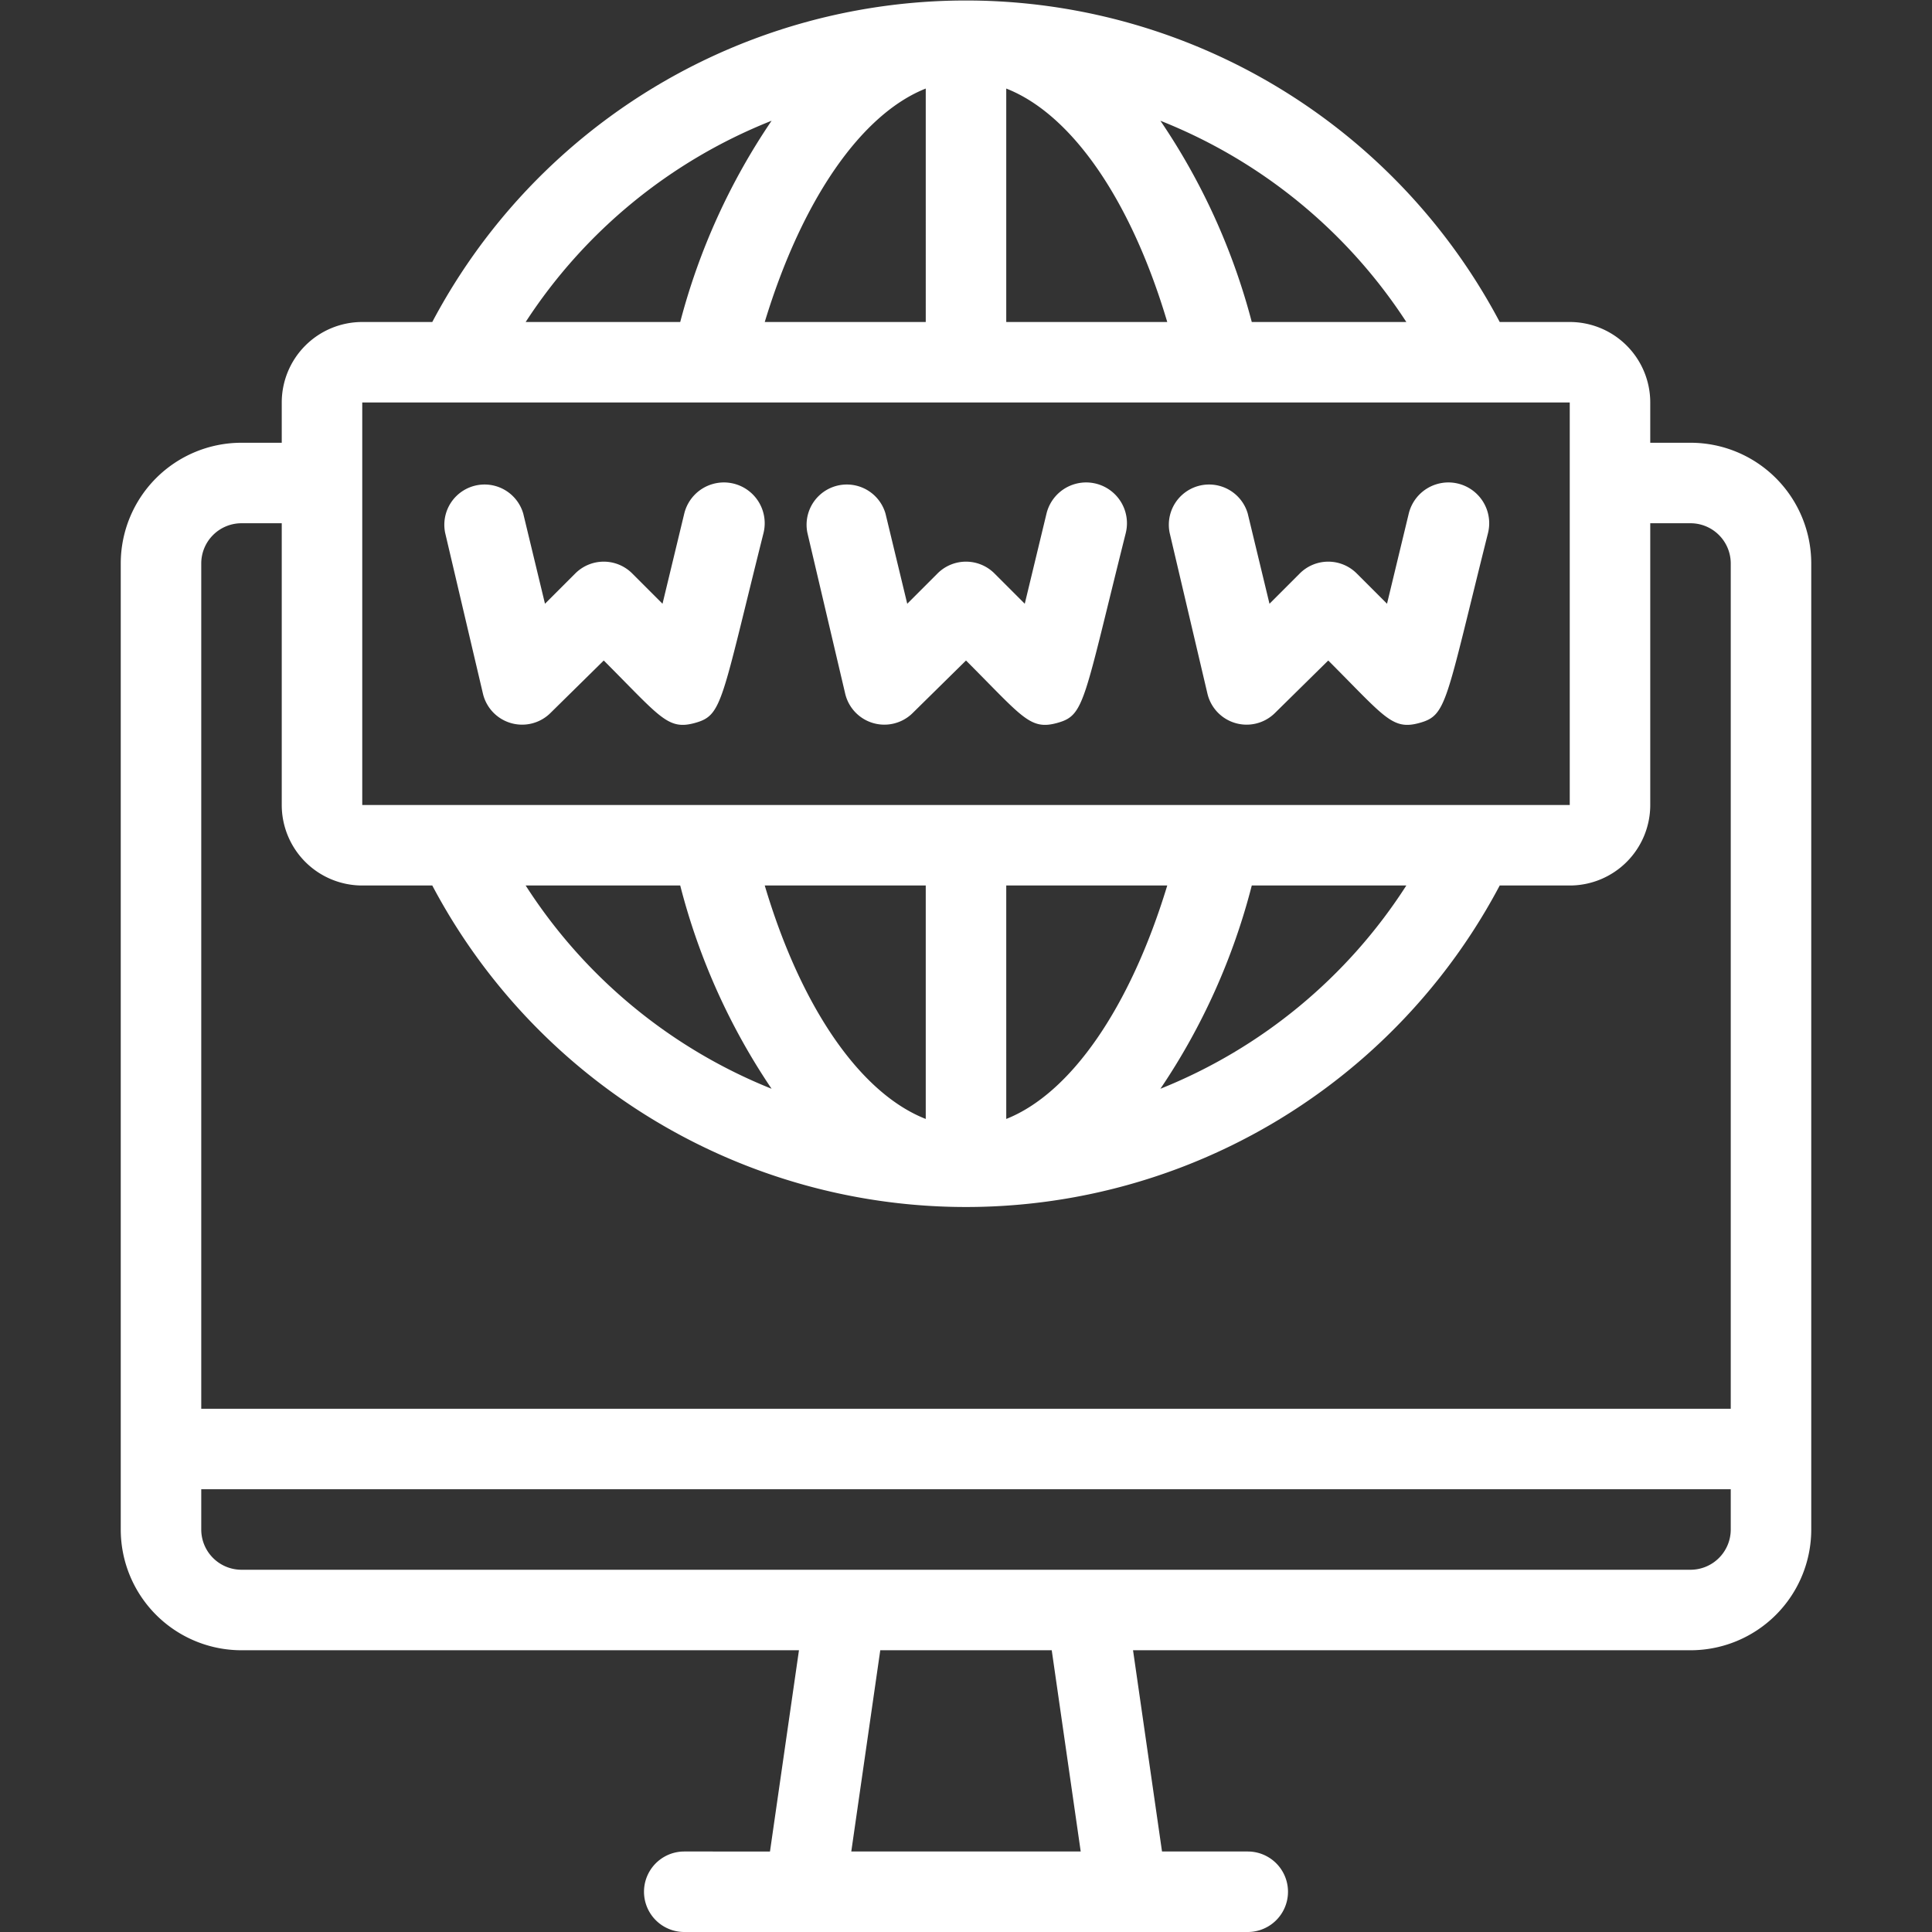
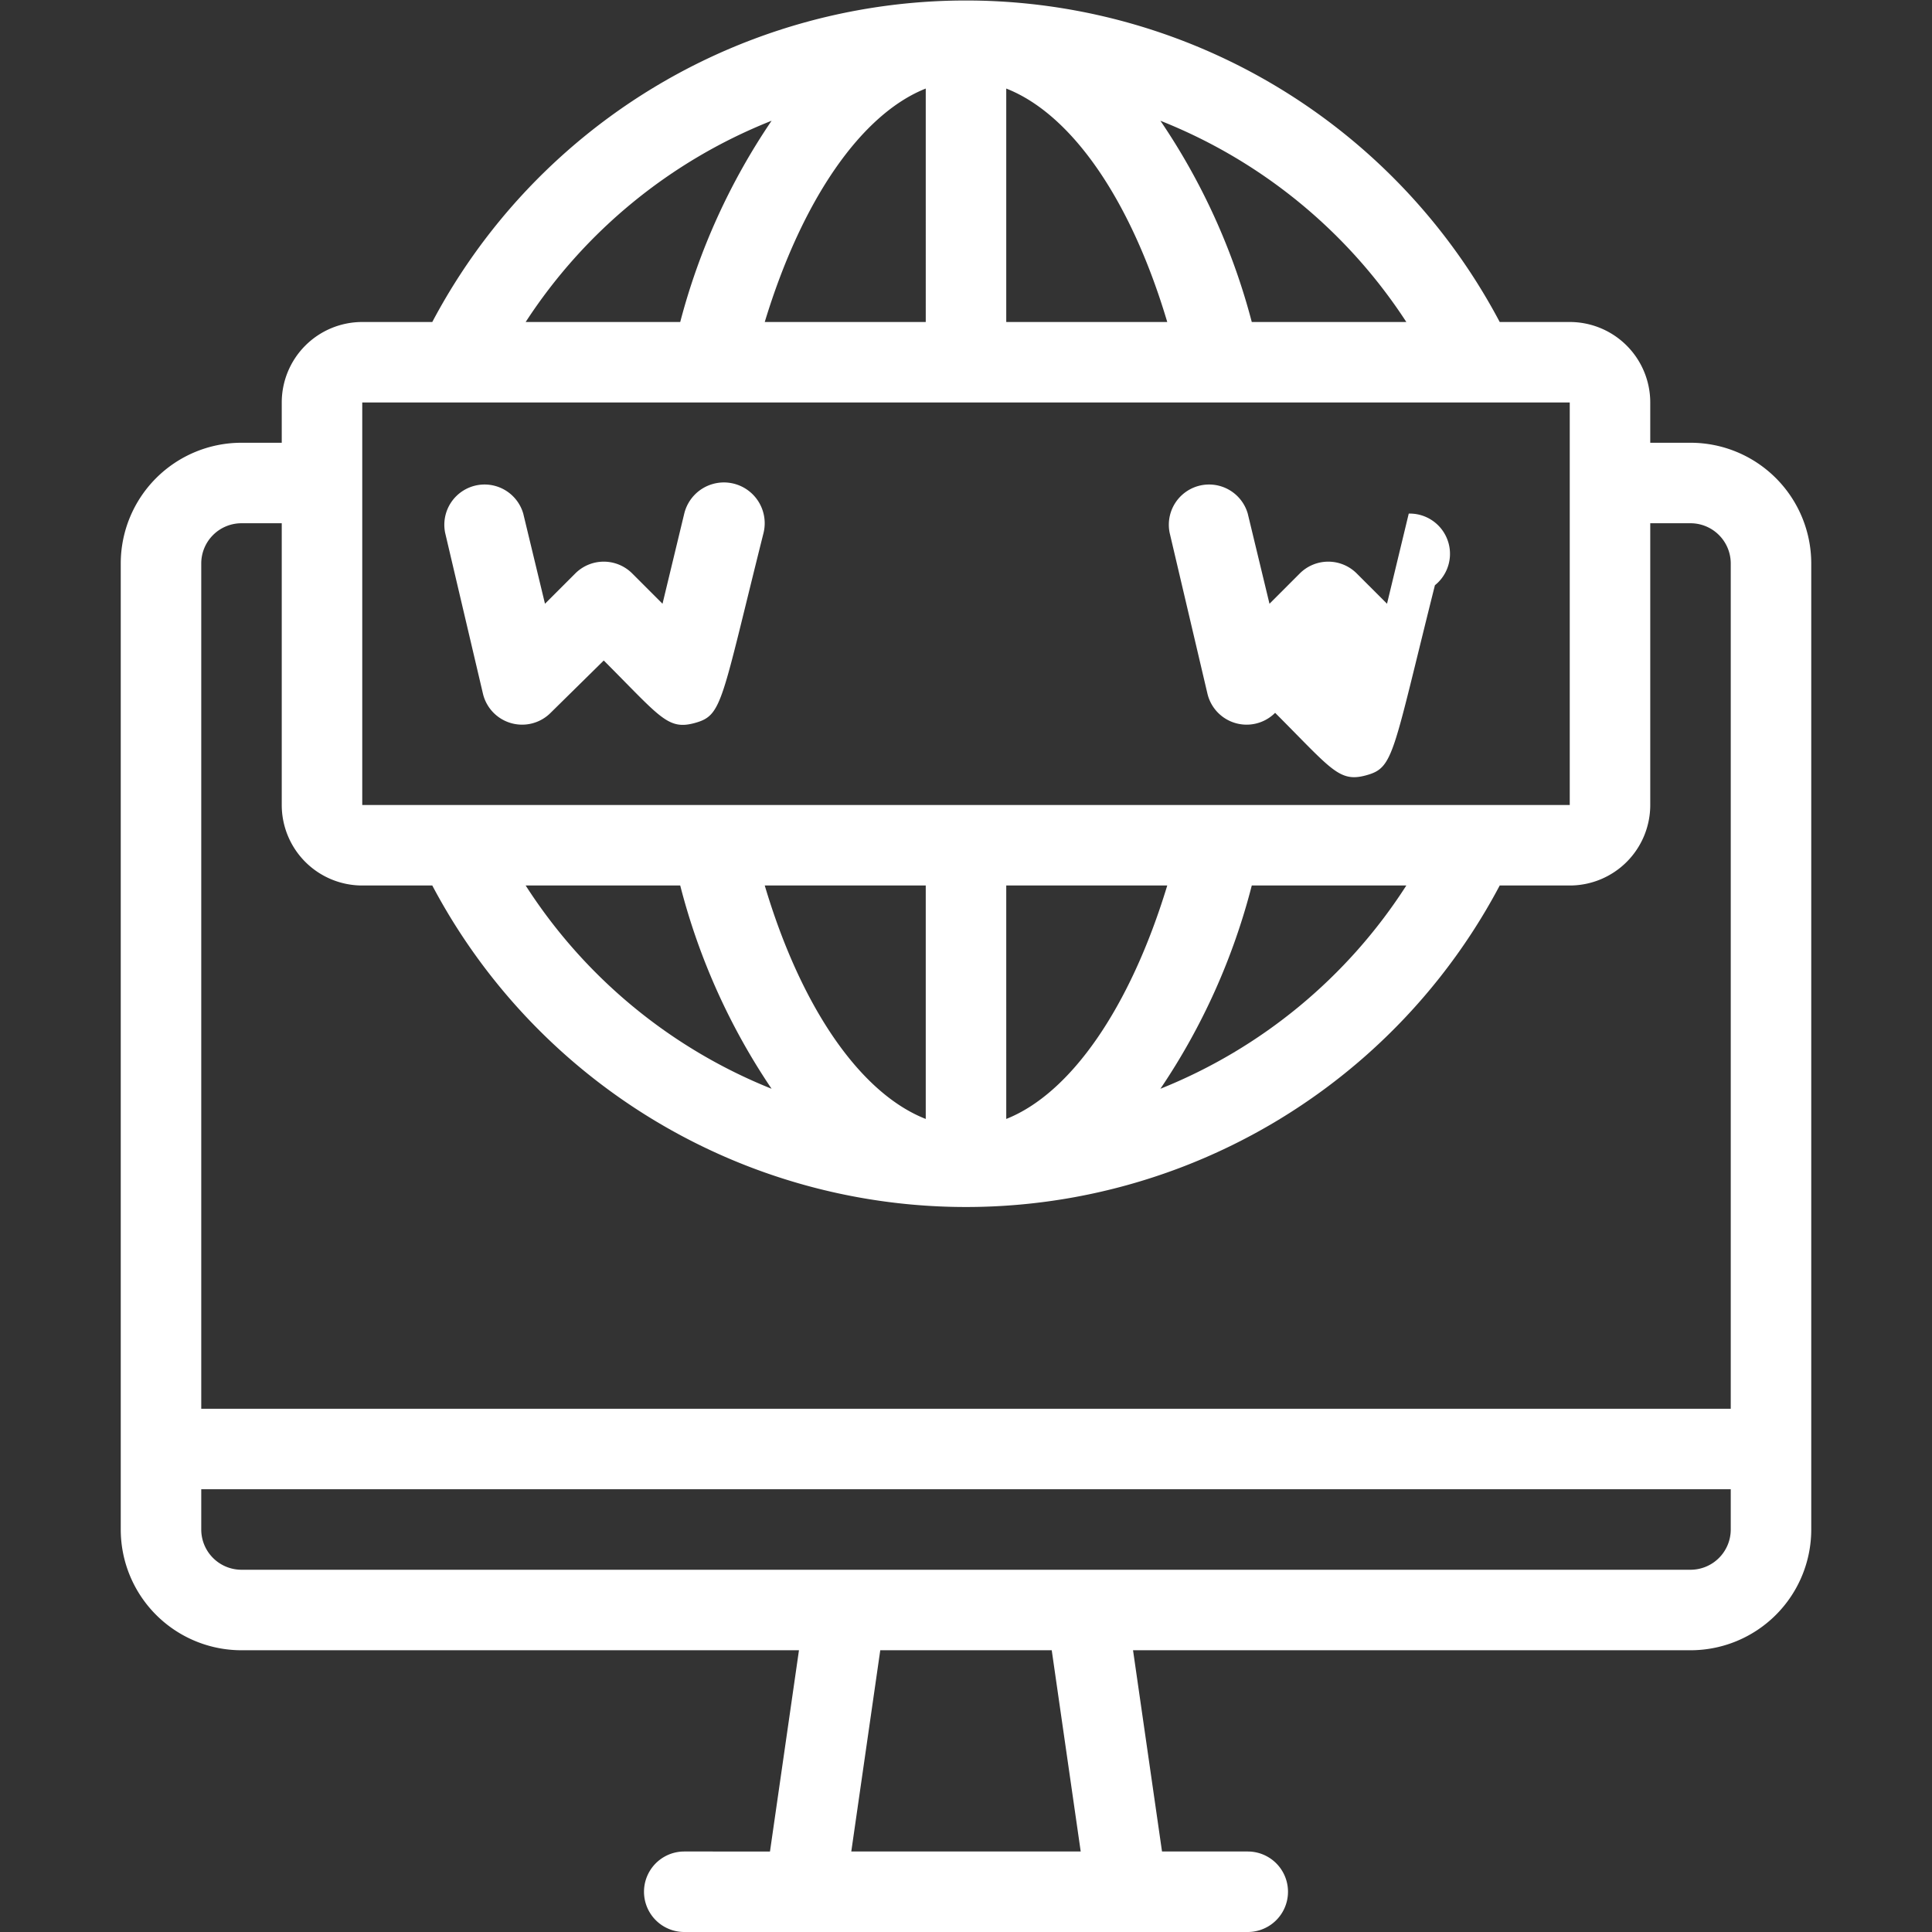
<svg xmlns="http://www.w3.org/2000/svg" version="1.1" width="512" height="512" x="0" y="0" viewBox="0 0 48 48" style="enable-background:new 0 0 512 512" xml:space="preserve" class="">
  <rect x="0" y="0" width="48" height="48" fill="#333333" stroke="none" />
  <g>
    <g id="_24._site_version_website_optimization" data-name="24. site version (website optimization">
-       <path d="M21,17.24a1,1,0,0,0,1.68.47L24,16.41c1.41,1.41,1.59,1.74,2.27,1.55s.64-.49,1.7-4.72A1,1,0,0,0,26,12.76L25.46,15l-.75-.75a1,1,0,0,0-1.42,0l-.75.75L22,12.76a1,1,0,0,0-1.94.48Z" fill="#ffffff" data-original="#000000" style="" class="" />
-       <path d="M30,17.24a1,1,0,0,0,1.68.47L33,16.41c1.41,1.41,1.59,1.74,2.27,1.55s.64-.49,1.7-4.72A1,1,0,0,0,35,12.76L34.46,15l-.75-.75a1,1,0,0,0-1.42,0l-.75.75L31,12.76a1,1,0,0,0-1.94.48Z" fill="#ffffff" data-original="#000000" style="" class="" />
+       <path d="M30,17.24a1,1,0,0,0,1.68.47c1.41,1.41,1.59,1.74,2.27,1.55s.64-.49,1.7-4.72A1,1,0,0,0,35,12.76L34.46,15l-.75-.75a1,1,0,0,0-1.42,0l-.75.75L31,12.76a1,1,0,0,0-1.94.48Z" fill="#ffffff" data-original="#000000" style="" class="" />
      <path d="M12,17.24a1,1,0,0,0,1.68.47L15,16.41c1.41,1.41,1.59,1.74,2.27,1.55s.64-.49,1.7-4.72A1,1,0,0,0,17,12.76L16.46,15l-.75-.75a1,1,0,0,0-1.42,0l-.75.75L13,12.76a1,1,0,0,0-1.94.48Z" fill="#ffffff" data-original="#000000" style="" class="" />
      <path d="M42,11H41V10a2,2,0,0,0-2-2H37.26A15,15,0,0,0,10.74,8H9a2,2,0,0,0-2,2v1H6a3,3,0,0,0-3,3V38a3,3,0,0,0,3,3H19.85l-.72,5H17a1,1,0,0,0,0,2H31a1,1,0,0,0,0-2H28.87l-.72-5H42a3,3,0,0,0,3-3V14A3,3,0,0,0,42,11ZM34.94,8H31.1a16.2,16.2,0,0,0-2.27-5A13,13,0,0,1,34.94,8ZM19,8c.93-3.06,2.41-5.17,4-5.8V8Zm6-5.8c1.61.63,3.09,2.74,4,5.8H25ZM19.17,3A16.2,16.2,0,0,0,16.9,8H13.06A13,13,0,0,1,19.17,3ZM9,10H39V20H9ZM29,22c-.93,3.06-2.41,5.17-4,5.8V22ZM16.9,22a16.2,16.2,0,0,0,2.27,5.05A13,13,0,0,1,13.06,22ZM19,22h4v5.8C21.39,27.17,19.91,25.06,19,22ZM31.1,22h3.84a13,13,0,0,1-6.11,5.05A16.2,16.2,0,0,0,31.1,22ZM5,14a1,1,0,0,1,1-1H7v7a2,2,0,0,0,2,2h1.74a15,15,0,0,0,26.52,0H39a2,2,0,0,0,2-2V13h1a1,1,0,0,1,1,1V35H5ZM26.85,46h-5.7l.72-5h4.26ZM43,38a1,1,0,0,1-1,1H6a1,1,0,0,1-1-1V37H43Z" fill="#ffffff" data-original="#000000" style="" class="" />
    </g>
  </g>
</svg>